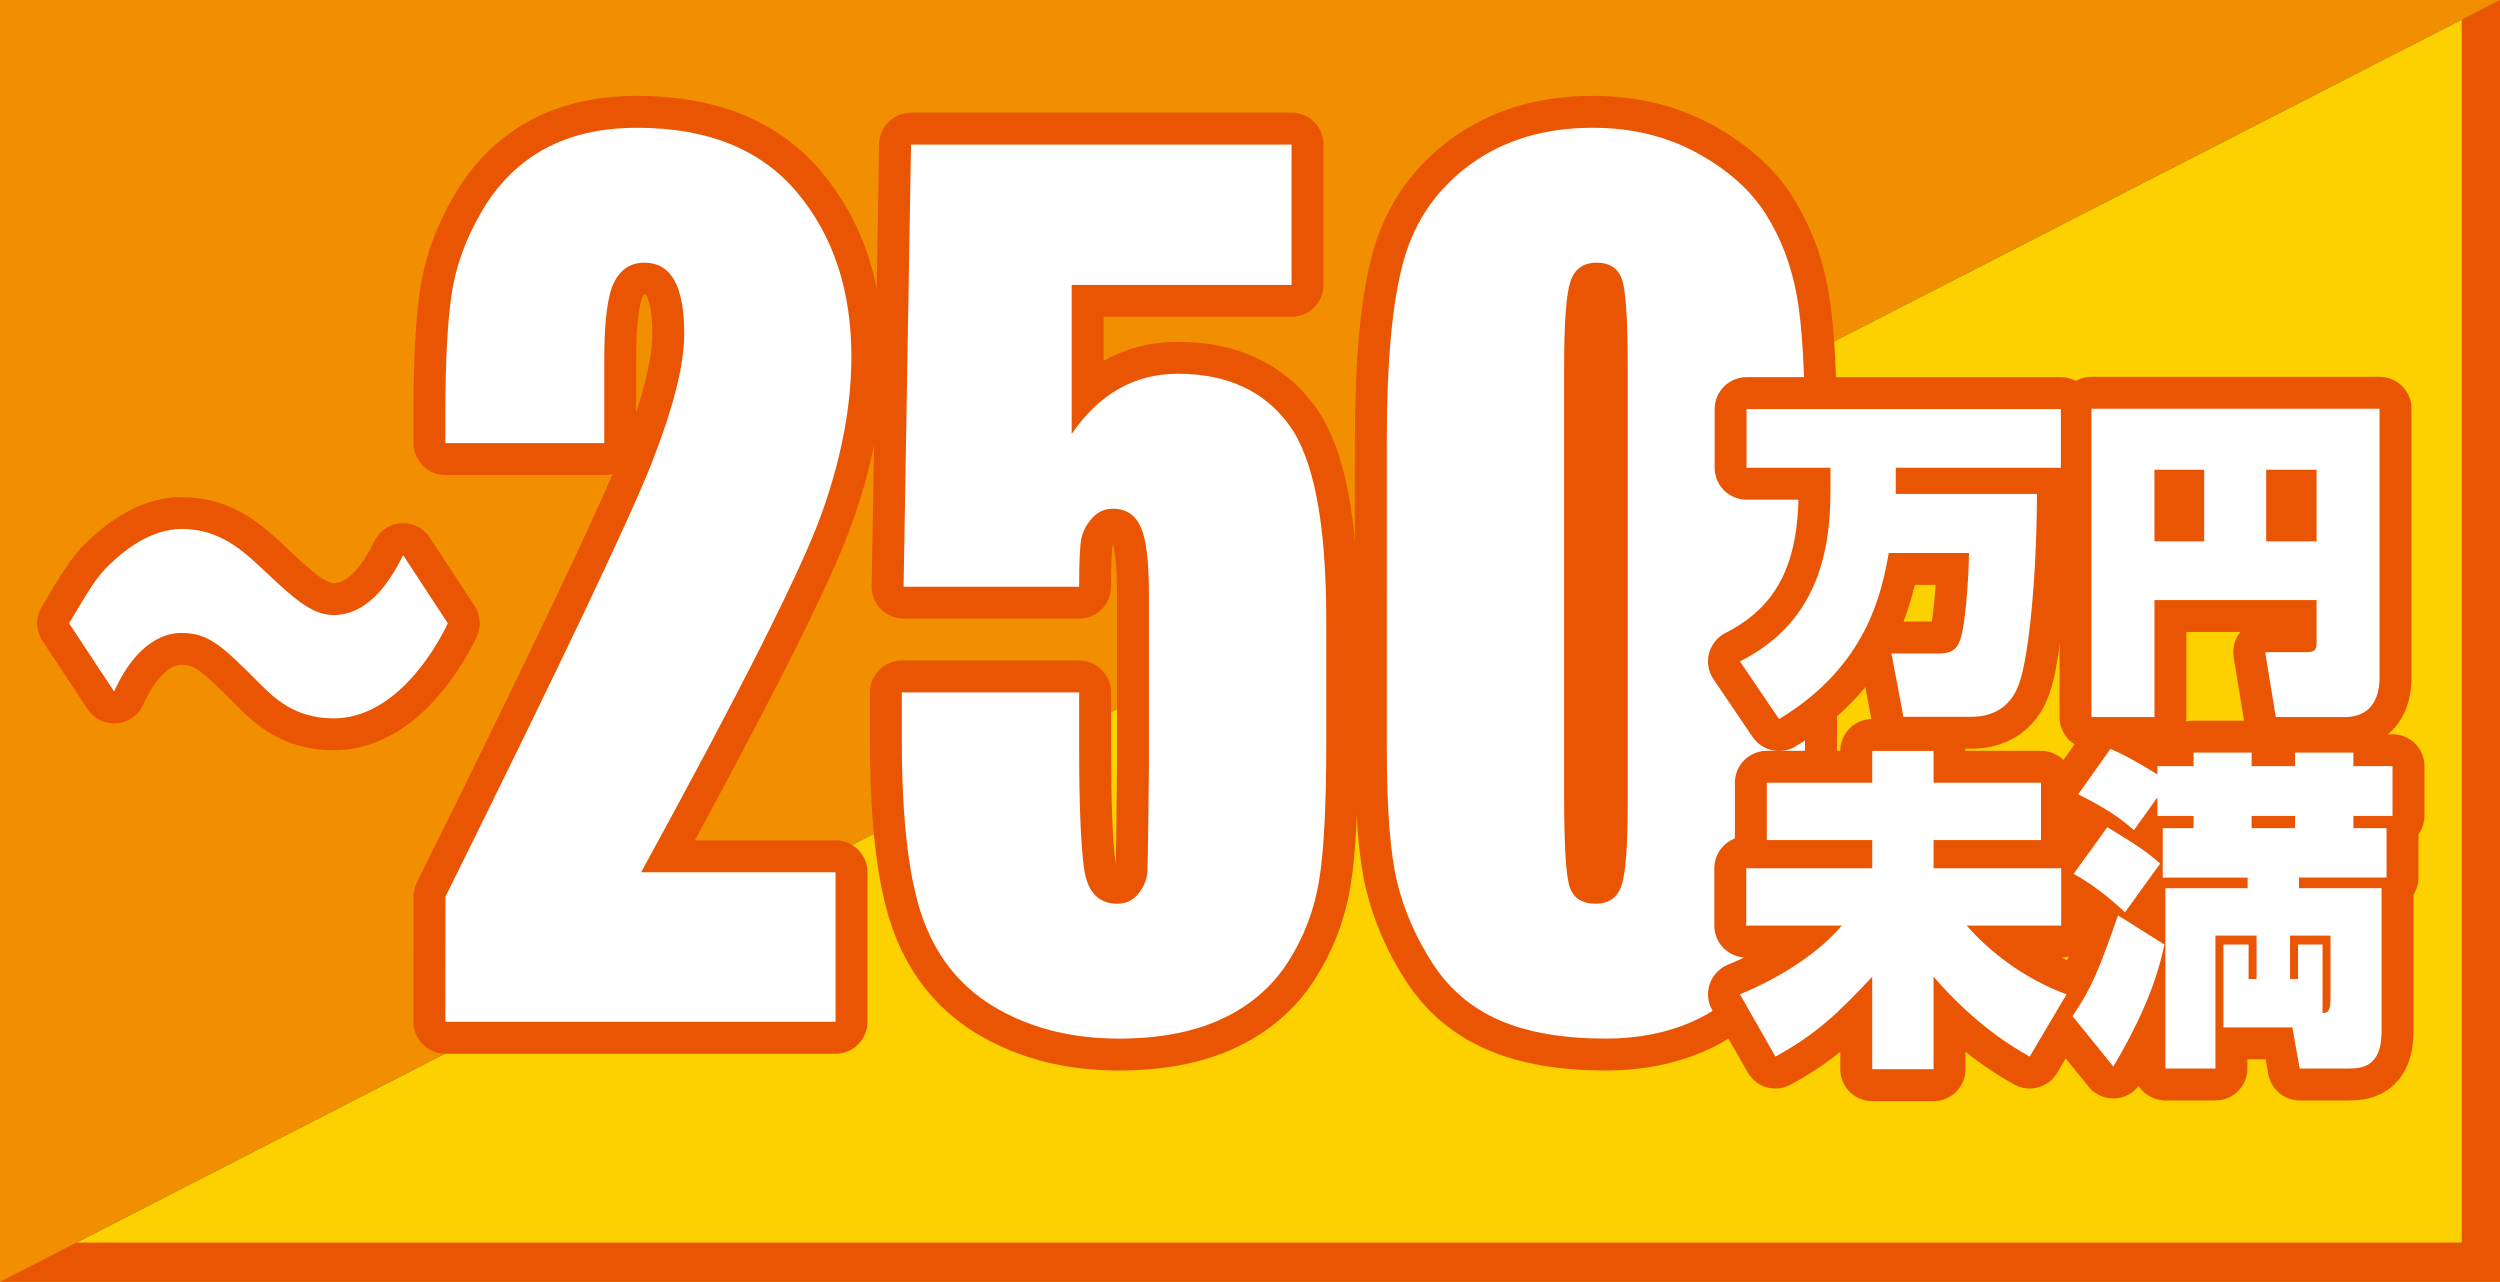
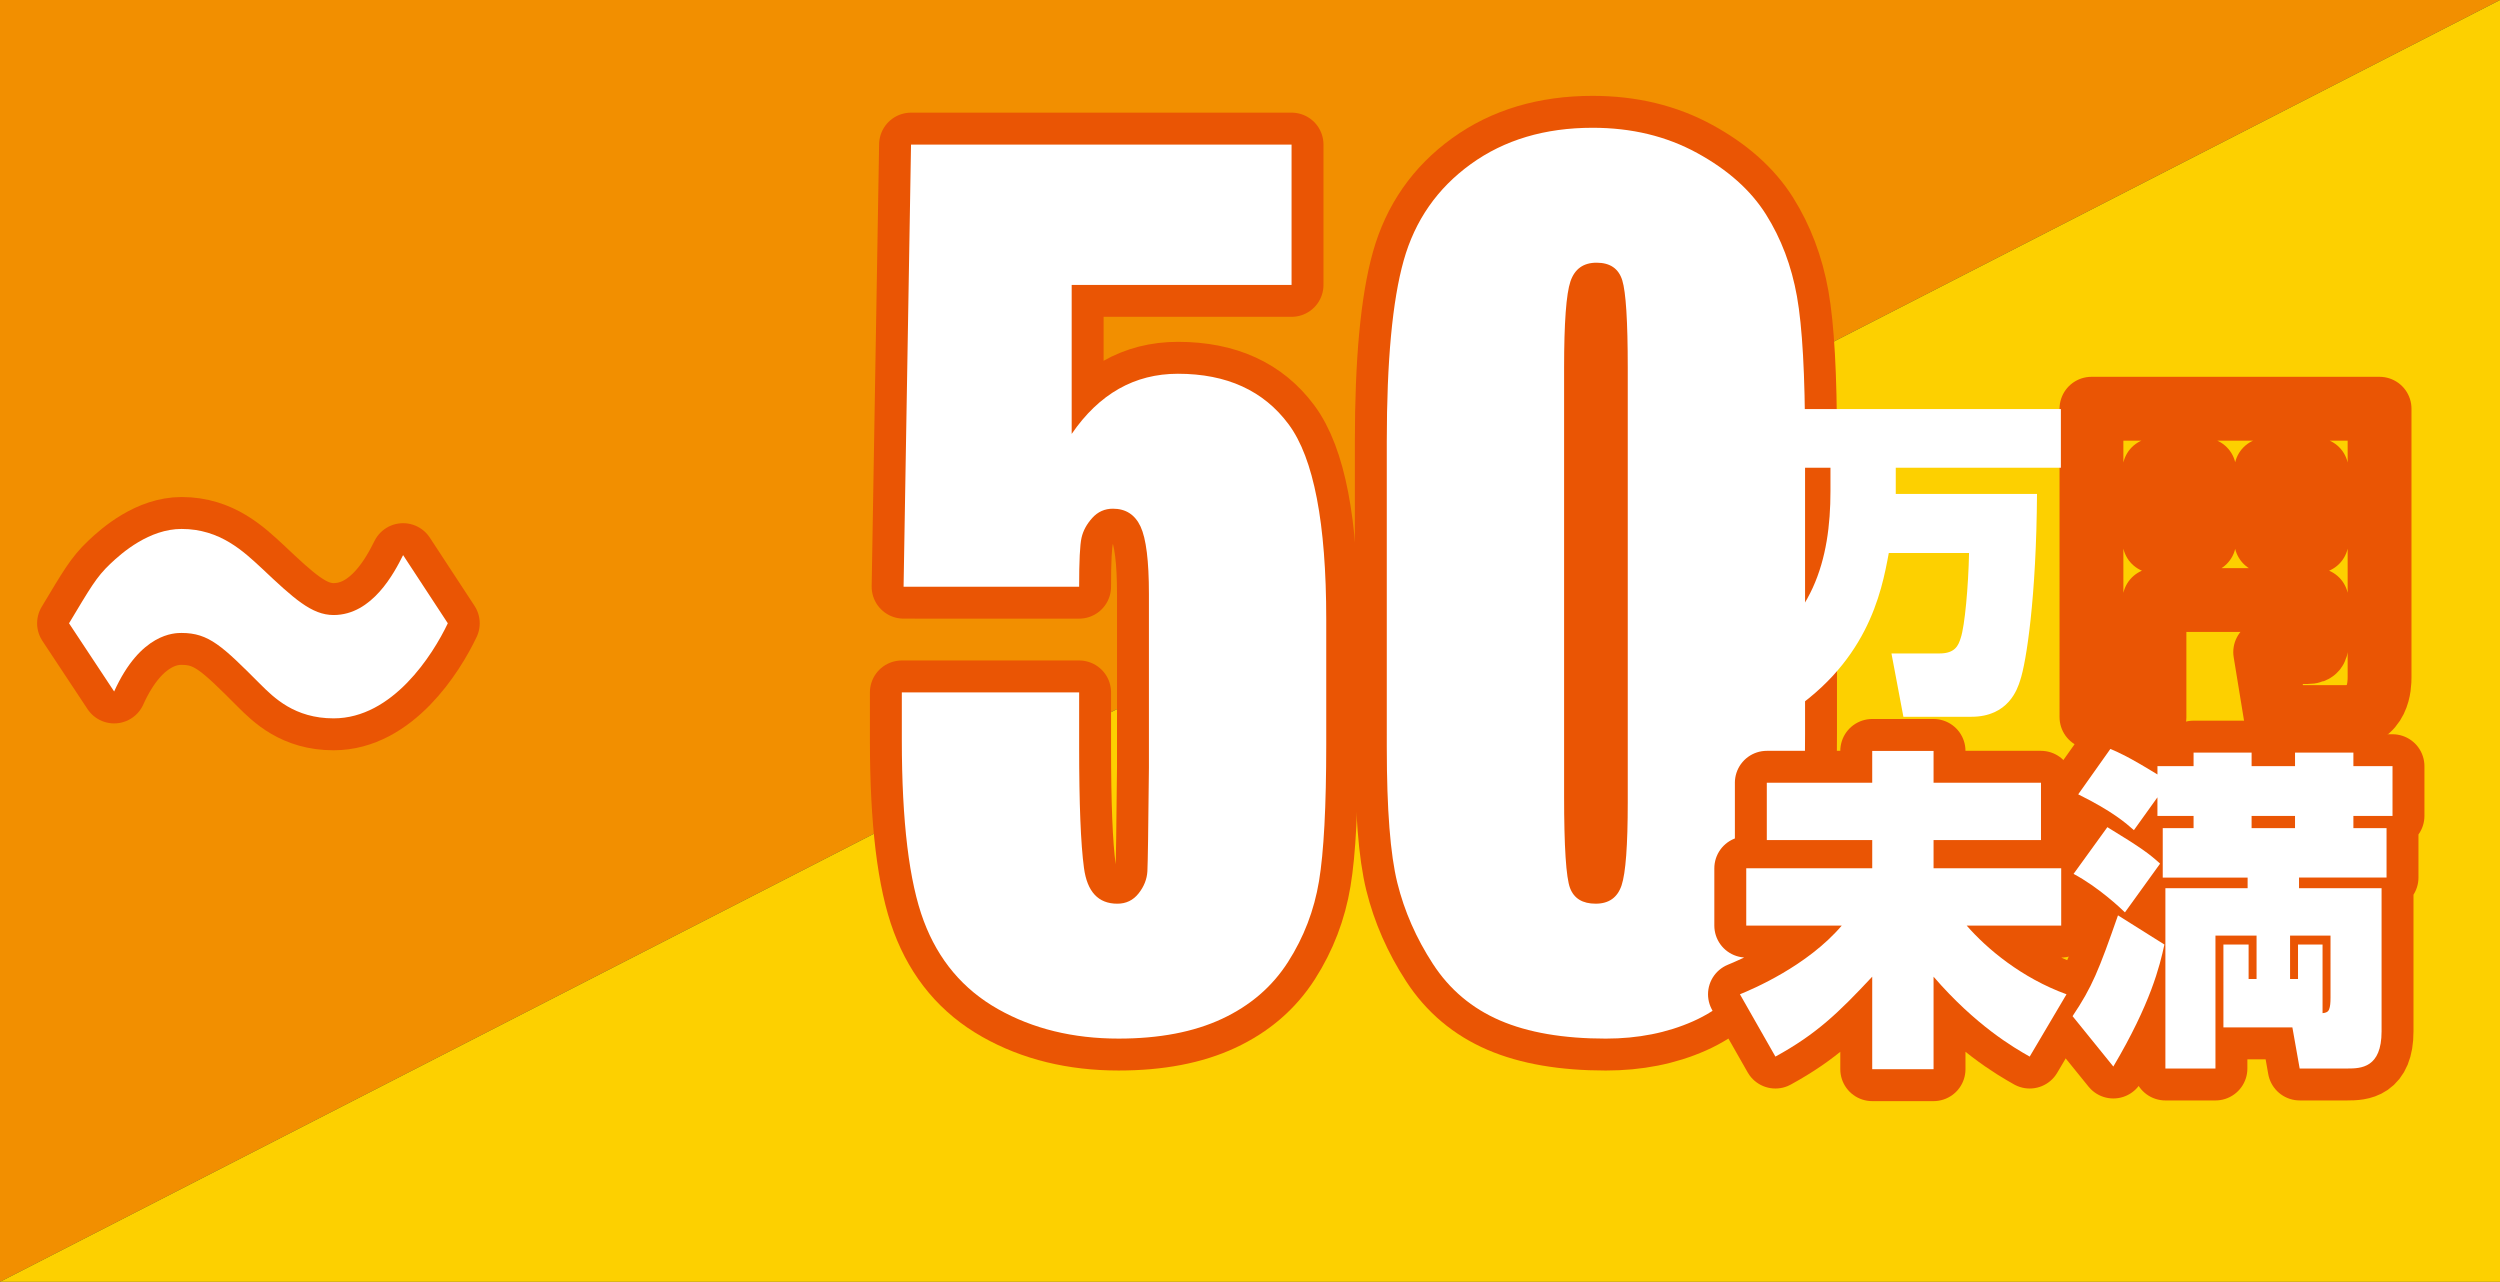
<svg xmlns="http://www.w3.org/2000/svg" version="1.1" id="レイヤー_1" x="0px" y="0px" width="192.606px" height="98.755px" viewBox="0 0 192.606 98.755" enable-background="new 0 0 192.606 98.755" xml:space="preserve">
  <rect x="0" y="0" width="192.606" height="98.755" fill="#333333" stroke="none" />
  <g>
    <polygon fill="#F28F00" points="0,0 0,98.754 192.606,0  " />
    <polygon fill="#FDD000" points="0,98.754 192.606,98.754 192.606,0  " />
-     <polygon fill="#EA5504" points="0,98.754 5.896,95.73 189.658,95.73 189.658,1.511 192.606,0 192.606,98.754  " />
    <g>
      <g>
-         <path fill="none" stroke="#EA5504" stroke-width="4.918" stroke-linecap="round" stroke-linejoin="round" stroke-miterlimit="10" d="     M64.373,67.201v11.521h-30.06l0.008-9.643c8.904-17.979,14.196-29.104,15.876-33.375c1.679-4.273,2.519-7.605,2.519-9.998     c0-1.838-0.254-3.207-0.762-4.113c-0.508-0.904-1.281-1.355-2.319-1.355c-1.039,0-1.812,0.5-2.319,1.502     s-0.762,2.992-0.762,5.971v6.428h-12.24v-2.463c0-3.785,0.157-6.77,0.473-8.955c0.315-2.184,1.094-4.334,2.334-6.449     c1.239-2.113,2.851-3.715,4.835-4.801c1.983-1.084,4.362-1.627,7.135-1.627c5.432,0,9.54,1.662,12.325,4.988     c2.783,3.326,4.176,7.535,4.176,12.627c0,3.869-0.784,7.961-2.351,12.273c-1.567,4.314-6.183,13.471-13.848,27.469H64.373z" />
        <path fill="none" stroke="#EA5504" stroke-width="4.918" stroke-linecap="round" stroke-linejoin="round" stroke-miterlimit="10" d="     M99.505,11.137v10.813h-16.94v11.48c2.118-3.09,4.847-4.635,8.183-4.635c3.765,0,6.61,1.301,8.538,3.904     c1.928,2.602,2.891,7.604,2.891,15.006v9.645c0,4.787-0.186,8.301-0.558,10.539c-0.372,2.242-1.166,4.314-2.384,6.221     c-1.217,1.906-2.914,3.367-5.089,4.383c-2.176,1.016-4.83,1.523-7.963,1.523c-3.517,0-6.616-0.758-9.299-2.275     c-2.683-1.516-4.588-3.777-5.715-6.783s-1.69-7.652-1.69-13.941v-3.674H83.14v4.215c0,4.371,0.123,7.473,0.372,9.311     c0.247,1.836,1.104,2.754,2.569,2.754c0.677,0,1.223-0.264,1.64-0.793c0.417-0.527,0.643-1.098,0.677-1.711     c0.033-0.611,0.072-3.27,0.118-7.973v-13.4c0-2.533-0.215-4.258-0.643-5.176c-0.429-0.92-1.139-1.379-2.13-1.379     c-0.632,0-1.161,0.236-1.59,0.711c-0.428,0.473-0.704,0.98-0.828,1.523s-0.186,1.801-0.186,3.777H69.614l0.574-34.064H99.505z" />
        <path fill="none" stroke="#EA5504" stroke-width="4.918" stroke-linecap="round" stroke-linejoin="round" stroke-miterlimit="10" d="     M139.066,34.014v22.543c0,5.119-0.226,8.85-0.676,11.188c-0.451,2.336-1.387,4.521-2.807,6.553s-3.134,3.494-5.14,4.383     c-2.007,0.891-4.249,1.336-6.729,1.336c-3.269,0-5.985-0.465-8.149-1.398c-2.164-0.932-3.889-2.385-5.173-4.361     c-1.285-1.977-2.198-4.057-2.739-6.242c-0.541-2.184-0.812-5.656-0.812-10.414V34.014c0-6.205,0.434-10.854,1.302-13.943     c0.867-3.088,2.592-5.564,5.174-7.43c2.58-1.865,5.708-2.797,9.383-2.797c2.998,0,5.681,0.646,8.048,1.941     c2.366,1.293,4.136,2.873,5.309,4.736c1.172,1.865,1.966,3.967,2.384,6.305C138.858,25.164,139.066,28.893,139.066,34.014z      M125.406,28.336c0-3.59-0.141-5.836-0.423-6.742c-0.282-0.904-0.941-1.355-1.978-1.355c-1.015,0-1.686,0.48-2.013,1.439     c-0.326,0.961-0.49,3.18-0.49,6.658v32.979c0,3.924,0.152,6.289,0.457,7.098c0.304,0.807,0.964,1.209,1.978,1.209     c1.015,0,1.68-0.473,1.995-1.418c0.315-0.947,0.474-3.076,0.474-6.387V28.336z" />
      </g>
      <g>
-         <path fill="#FFFFFF" d="M64.373,67.201v11.521h-30.06l0.008-9.643c8.904-17.979,14.196-29.104,15.876-33.375     c1.679-4.273,2.519-7.605,2.519-9.998c0-1.838-0.254-3.207-0.762-4.113c-0.508-0.904-1.281-1.355-2.319-1.355     c-1.039,0-1.812,0.5-2.319,1.502s-0.762,2.992-0.762,5.971v6.428h-12.24v-2.463c0-3.785,0.157-6.77,0.473-8.955     c0.315-2.184,1.094-4.334,2.334-6.449c1.239-2.113,2.851-3.715,4.835-4.801c1.983-1.084,4.362-1.627,7.135-1.627     c5.432,0,9.54,1.662,12.325,4.988c2.783,3.326,4.176,7.535,4.176,12.627c0,3.869-0.784,7.961-2.351,12.273     c-1.567,4.314-6.183,13.471-13.848,27.469H64.373z" />
        <path fill="#FFFFFF" d="M99.505,11.137v10.813h-16.94v11.48c2.118-3.09,4.847-4.635,8.183-4.635c3.765,0,6.61,1.301,8.538,3.904     c1.928,2.602,2.891,7.604,2.891,15.006v9.645c0,4.787-0.186,8.301-0.558,10.539c-0.372,2.242-1.166,4.314-2.384,6.221     c-1.217,1.906-2.914,3.367-5.089,4.383c-2.176,1.016-4.83,1.523-7.963,1.523c-3.517,0-6.616-0.758-9.299-2.275     c-2.683-1.516-4.588-3.777-5.715-6.783s-1.69-7.652-1.69-13.941v-3.674H83.14v4.215c0,4.371,0.123,7.473,0.372,9.311     c0.247,1.836,1.104,2.754,2.569,2.754c0.677,0,1.223-0.264,1.64-0.793c0.417-0.527,0.643-1.098,0.677-1.711     c0.033-0.611,0.072-3.27,0.118-7.973v-13.4c0-2.533-0.215-4.258-0.643-5.176c-0.429-0.92-1.139-1.379-2.13-1.379     c-0.632,0-1.161,0.236-1.59,0.711c-0.428,0.473-0.704,0.98-0.828,1.523s-0.186,1.801-0.186,3.777H69.614l0.574-34.064H99.505z" />
        <path fill="#FFFFFF" d="M139.066,34.014v22.543c0,5.119-0.226,8.85-0.676,11.188c-0.451,2.336-1.387,4.521-2.807,6.553     s-3.134,3.494-5.14,4.383c-2.007,0.891-4.249,1.336-6.729,1.336c-3.269,0-5.985-0.465-8.149-1.398     c-2.164-0.932-3.889-2.385-5.173-4.361c-1.285-1.977-2.198-4.057-2.739-6.242c-0.541-2.184-0.812-5.656-0.812-10.414V34.014     c0-6.205,0.434-10.854,1.302-13.943c0.867-3.088,2.592-5.564,5.174-7.43c2.58-1.865,5.708-2.797,9.383-2.797     c2.998,0,5.681,0.646,8.048,1.941c2.366,1.293,4.136,2.873,5.309,4.736c1.172,1.865,1.966,3.967,2.384,6.305     C138.858,25.164,139.066,28.893,139.066,34.014z M125.406,28.336c0-3.59-0.141-5.836-0.423-6.742     c-0.282-0.904-0.941-1.355-1.978-1.355c-1.015,0-1.686,0.48-2.013,1.439c-0.326,0.961-0.49,3.18-0.49,6.658v32.979     c0,3.924,0.152,6.289,0.457,7.098c0.304,0.807,0.964,1.209,1.978,1.209c1.015,0,1.68-0.473,1.995-1.418     c0.315-0.947,0.474-3.076,0.474-6.387V28.336z" />
      </g>
    </g>
    <g>
      <g>
-         <path fill="none" stroke="#EA5504" stroke-width="4.918" stroke-linecap="round" stroke-linejoin="round" stroke-miterlimit="10" d="     M145.518,42.602c-0.562,3.039-1.635,8.686-8.455,12.797l-3.014-4.443c5.671-2.861,6.974-7.92,6.974-13.104v-1.814h-6.463v-4.521     h24.215v4.521h-12.721v2.018h10.882c-0.051,7.945-0.817,12.951-1.303,14.381c-0.204,0.639-0.895,2.785-3.755,2.785h-5.236     l-0.92-4.879h3.704c1.2,0,1.456-0.613,1.635-1.201c0.307-0.895,0.588-3.959,0.639-6.539H145.518z" />
        <path fill="none" stroke="#EA5504" stroke-width="4.918" stroke-linecap="round" stroke-linejoin="round" stroke-miterlimit="10" d="     M178.475,46.229h-12.49v9.018h-4.854V31.49h22.197v20.664c0,0.613-0.025,3.092-2.707,3.092h-5.288l-0.817-5.006h3.219     c0.74,0,0.74-0.332,0.74-0.844V46.229z M165.984,41.707h3.831v-5.516h-3.831V41.707z M174.593,41.707h3.882v-5.516h-3.882V41.707     z" />
        <path fill="none" stroke="#EA5504" stroke-width="4.918" stroke-linecap="round" stroke-linejoin="round" stroke-miterlimit="10" d="     M136.118,60.305h8.122v-2.453h4.726v2.453h8.276v4.418h-8.276v2.172h9.834v4.418h-7.279c1.558,1.789,4.24,4.037,7.688,5.289     l-2.836,4.801c-1.226-0.689-4.163-2.4-7.407-6.156v7.127h-4.726v-7.127c-2.605,2.785-4.291,4.42-7.458,6.156l-2.733-4.801     c0.945-0.385,5.186-2.172,7.842-5.289h-7.356v-4.418h9.706v-2.172h-8.122V60.305z" />
        <path fill="none" stroke="#EA5504" stroke-width="4.918" stroke-linecap="round" stroke-linejoin="round" stroke-miterlimit="10" d="     M159.675,78.287c1.508-2.248,2.019-3.525,3.5-7.766l3.576,2.248c-0.358,1.66-1.048,4.521-3.934,9.4L159.675,78.287z      M163.711,70.291c-0.281-0.281-2.069-1.967-3.959-2.963l2.605-3.602c2.682,1.635,3.244,2.07,4.062,2.811L163.711,70.291z      M166.214,59.027h2.784V57.98h4.471v1.047h3.346V57.98h4.496v1.047h3.014v3.832h-3.014v0.943h2.554v3.807h-6.743v0.818h6.36     v11.033c0,2.811-1.584,2.861-2.631,2.861h-3.679l-0.562-3.168h-5.313V72.77h1.941v2.656h0.613V72.08h-3.167v10.242h-3.857V68.428     h6.335v-0.818h-6.539v-3.807h2.375v-0.943h-2.784v-1.432l-1.813,2.529c-0.612-0.537-1.609-1.43-4.291-2.76l2.478-3.498     c0.613,0.256,1.38,0.588,3.627,1.967V59.027z M176.814,62.859h-3.346v0.943h3.346V62.859z M176.432,72.08v3.346h0.613V72.77h1.89     v5.287c0.281-0.025,0.435-0.102,0.511-0.307c0.077-0.205,0.103-0.484,0.103-0.895V72.08H176.432z" />
      </g>
      <g>
        <path fill="#FFFFFF" d="M145.518,42.602c-0.562,3.039-1.635,8.686-8.455,12.797l-3.014-4.443     c5.671-2.861,6.974-7.92,6.974-13.104v-1.814h-6.463v-4.521h24.215v4.521h-12.721v2.018h10.882     c-0.051,7.945-0.817,12.951-1.303,14.381c-0.204,0.639-0.895,2.785-3.755,2.785h-5.236l-0.92-4.879h3.704     c1.2,0,1.456-0.613,1.635-1.201c0.307-0.895,0.588-3.959,0.639-6.539H145.518z" />
-         <path fill="#FFFFFF" d="M178.475,46.229h-12.49v9.018h-4.854V31.49h22.197v20.664c0,0.613-0.025,3.092-2.707,3.092h-5.288     l-0.817-5.006h3.219c0.74,0,0.74-0.332,0.74-0.844V46.229z M165.984,41.707h3.831v-5.516h-3.831V41.707z M174.593,41.707h3.882     v-5.516h-3.882V41.707z" />
        <path fill="#FFFFFF" d="M136.118,60.305h8.122v-2.453h4.726v2.453h8.276v4.418h-8.276v2.172h9.834v4.418h-7.279     c1.558,1.789,4.24,4.037,7.688,5.289l-2.836,4.801c-1.226-0.689-4.163-2.4-7.407-6.156v7.127h-4.726v-7.127     c-2.605,2.785-4.291,4.42-7.458,6.156l-2.733-4.801c0.945-0.385,5.186-2.172,7.842-5.289h-7.356v-4.418h9.706v-2.172h-8.122     V60.305z" />
        <path fill="#FFFFFF" d="M159.675,78.287c1.508-2.248,2.019-3.525,3.5-7.766l3.576,2.248c-0.358,1.66-1.048,4.521-3.934,9.4     L159.675,78.287z M163.711,70.291c-0.281-0.281-2.069-1.967-3.959-2.963l2.605-3.602c2.682,1.635,3.244,2.07,4.062,2.811     L163.711,70.291z M166.214,59.027h2.784V57.98h4.471v1.047h3.346V57.98h4.496v1.047h3.014v3.832h-3.014v0.943h2.554v3.807h-6.743     v0.818h6.36v11.033c0,2.811-1.584,2.861-2.631,2.861h-3.679l-0.562-3.168h-5.313V72.77h1.941v2.656h0.613V72.08h-3.167v10.242     h-3.857V68.428h6.335v-0.818h-6.539v-3.807h2.375v-0.943h-2.784v-1.432l-1.813,2.529c-0.612-0.537-1.609-1.43-4.291-2.76     l2.478-3.498c0.613,0.256,1.38,0.588,3.627,1.967V59.027z M176.814,62.859h-3.346v0.943h3.346V62.859z M176.432,72.08v3.346     h0.613V72.77h1.89v5.287c0.281-0.025,0.435-0.102,0.511-0.307c0.077-0.205,0.103-0.484,0.103-0.895V72.08H176.432z" />
      </g>
    </g>
    <g>
      <g>
        <path fill="none" stroke="#EA5504" stroke-width="4.918" stroke-linecap="round" stroke-linejoin="round" stroke-miterlimit="10" d="     M34.5,48.02c-1.158,2.441-4.258,7.324-8.798,7.324c-3.006,0-4.603-1.592-5.667-2.654c-2.912-2.918-3.945-3.926-6.044-3.926     c-0.532,0-3.162,0-5.197,4.51L5.318,48.02c1.628-2.707,2.098-3.555,3.162-4.564c0.939-0.9,3.037-2.705,5.511-2.705     c2.975,0,4.791,1.75,6.169,3.025c2.474,2.334,3.851,3.607,5.542,3.607c2.975,0,4.665-3.236,5.354-4.617L34.5,48.02z" />
      </g>
      <g>
        <path fill="#FFFFFF" d="M34.5,48.02c-1.158,2.441-4.258,7.324-8.798,7.324c-3.006,0-4.603-1.592-5.667-2.654     c-2.912-2.918-3.945-3.926-6.044-3.926c-0.532,0-3.162,0-5.197,4.51L5.318,48.02c1.628-2.707,2.098-3.555,3.162-4.564     c0.939-0.9,3.037-2.705,5.511-2.705c2.975,0,4.791,1.75,6.169,3.025c2.474,2.334,3.851,3.607,5.542,3.607     c2.975,0,4.665-3.236,5.354-4.617L34.5,48.02z" />
      </g>
    </g>
  </g>
</svg>